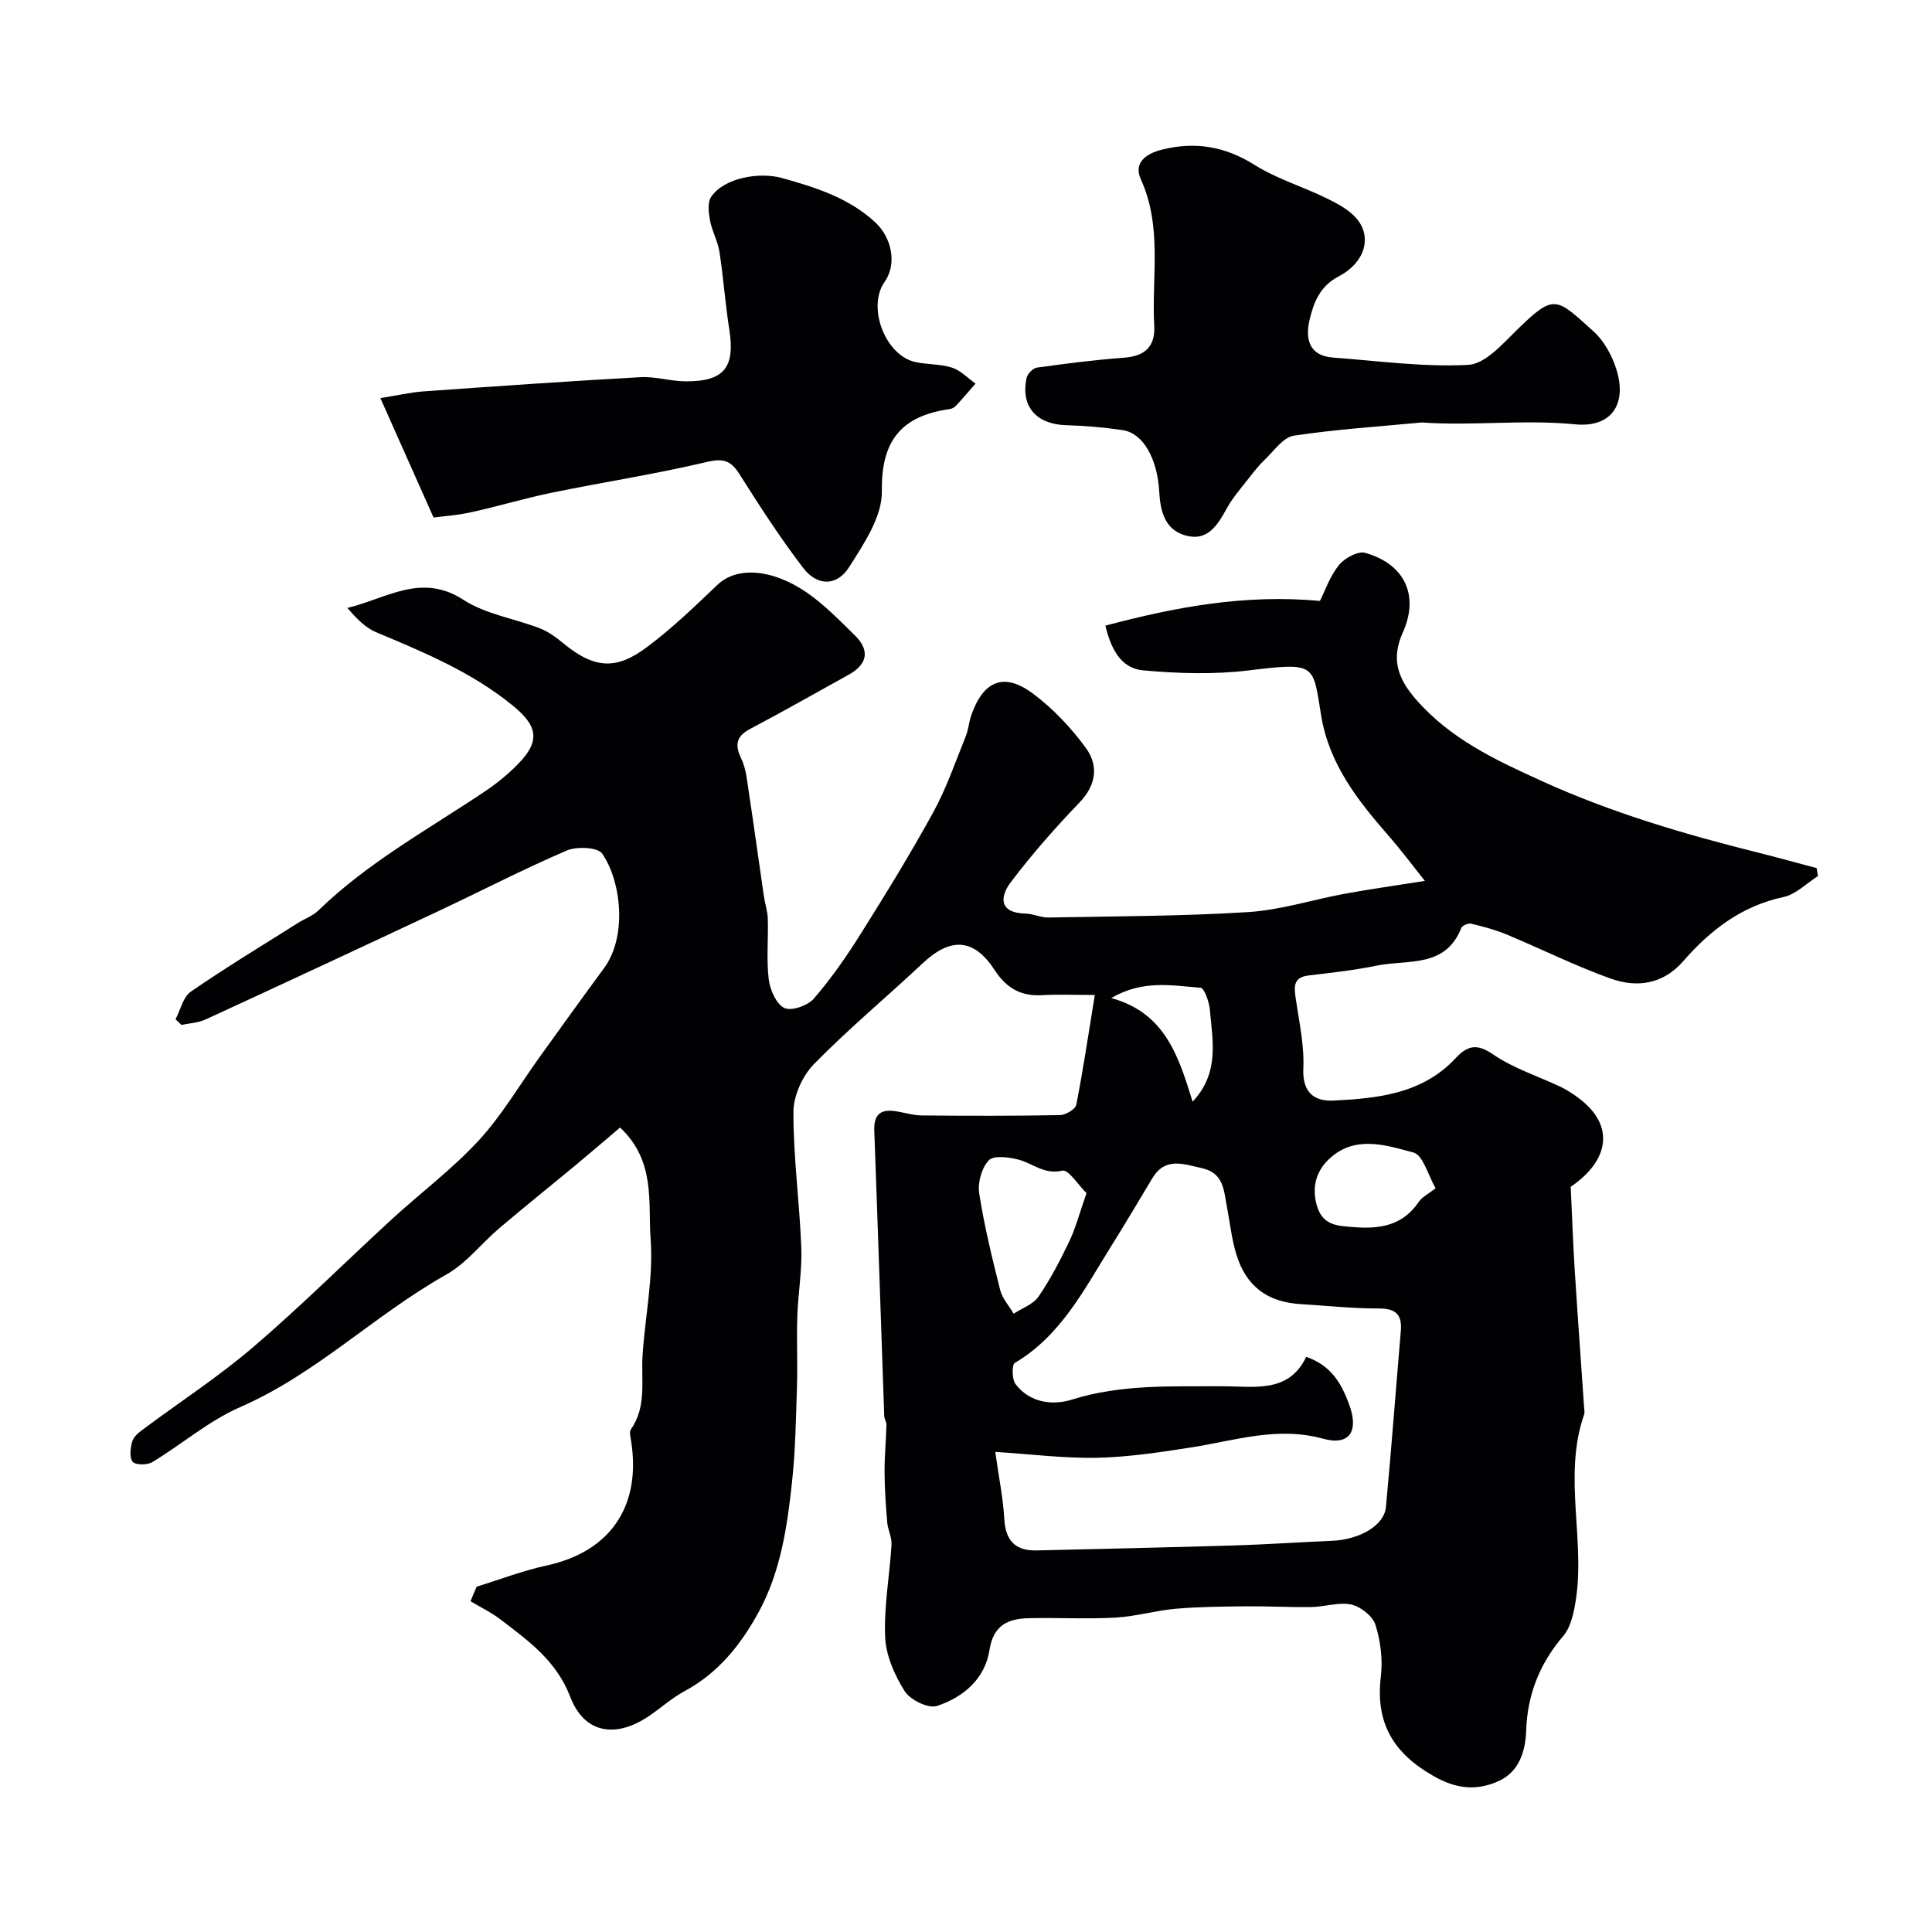
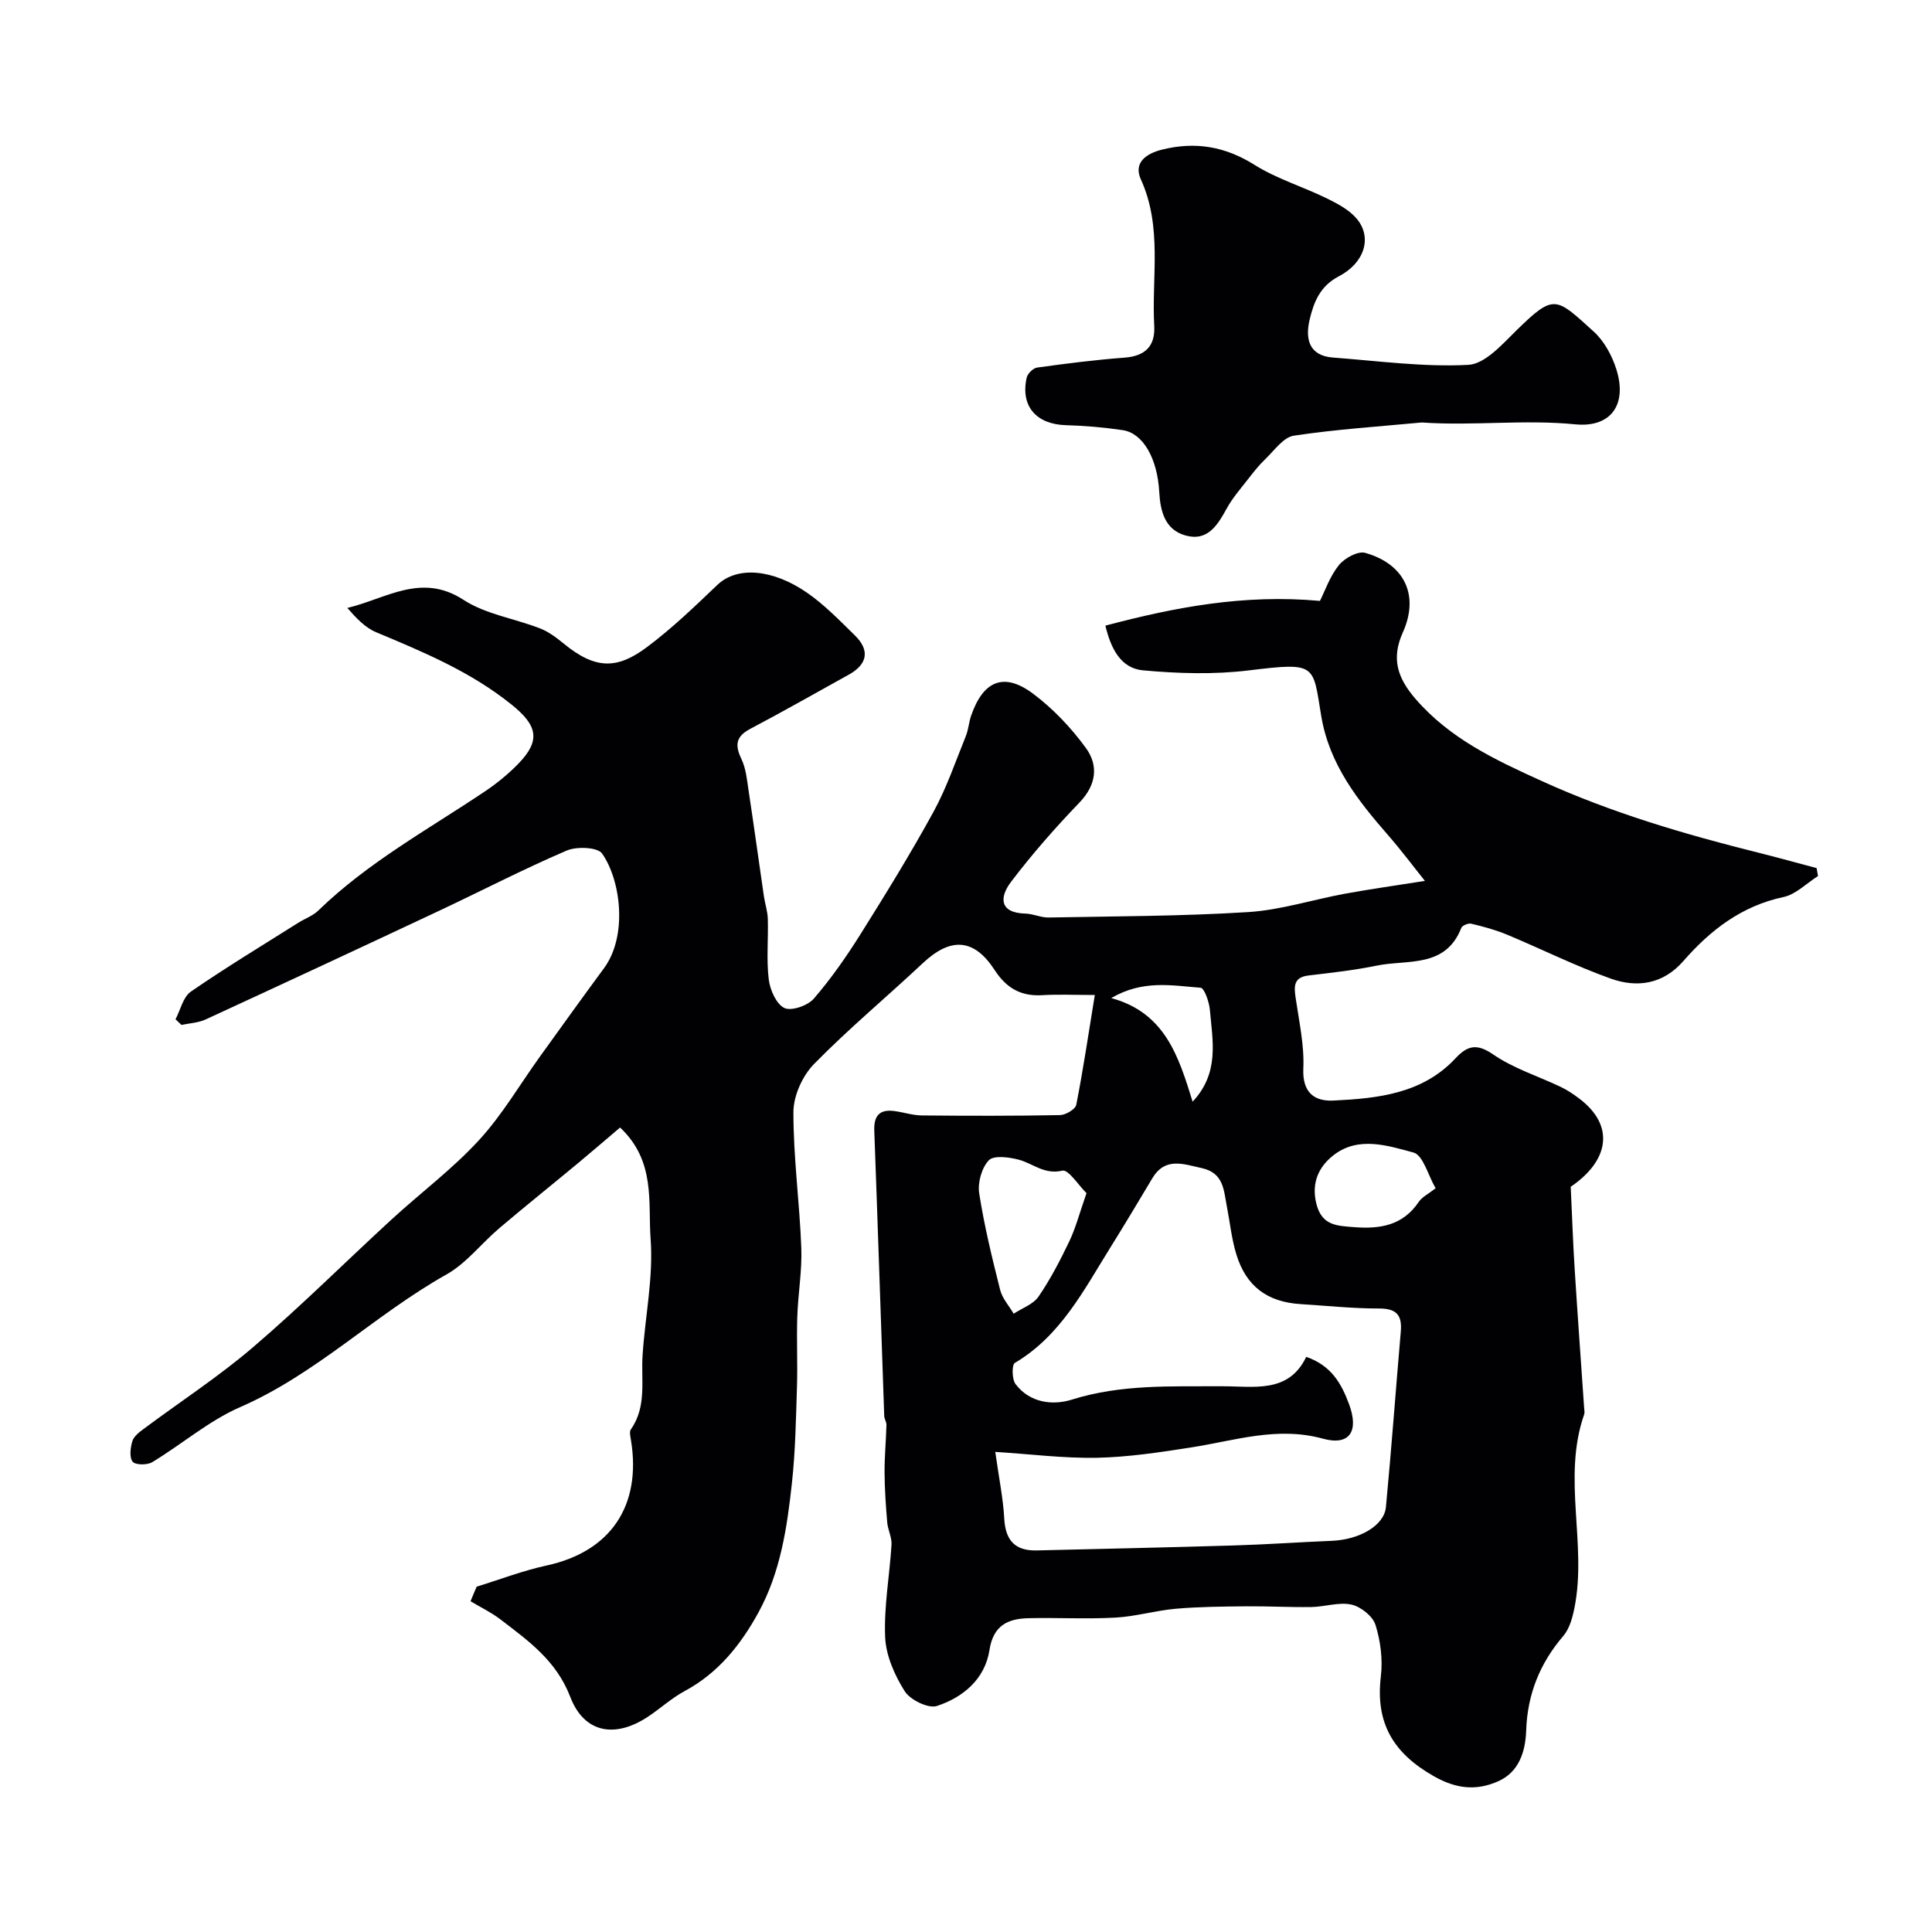
<svg xmlns="http://www.w3.org/2000/svg" enable-background="new 0 0 400 400" viewBox="0 0 400 400">
  <g fill="#010103">
    <path d="m98.69 328.5c4.82-1.48 9.57-3.32 14.48-4.38 13.21-2.86 19.7-12.33 17.46-25.99-.12-.73-.36-1.71-.01-2.2 3.34-4.76 2.07-10.18 2.42-15.38.53-8.04 2.26-16.14 1.66-24.07-.56-7.54 1.1-16.06-6.32-23.04-2.73 2.31-5.62 4.82-8.56 7.26-5.48 4.55-11.04 9-16.46 13.6-3.7 3.14-6.8 7.25-10.93 9.57-14.79 8.3-26.94 20.59-42.71 27.46-6.49 2.83-12.07 7.7-18.21 11.4-1.04.63-3.5.6-4.05-.1-.71-.91-.46-2.9-.06-4.25.3-.99 1.41-1.85 2.33-2.53 7.59-5.66 15.58-10.85 22.75-17 9.85-8.43 19.05-17.61 28.61-26.39 5.98-5.49 12.57-10.41 18.04-16.36 4.83-5.24 8.49-11.56 12.69-17.39 4.39-6.1 8.77-12.2 13.23-18.25 4.89-6.64 3.54-18.1-.38-23.73-.93-1.34-5.26-1.52-7.34-.63-8.98 3.85-17.67 8.36-26.52 12.52-16.05 7.54-32.13 15.03-48.24 22.45-1.52.7-3.32.77-5 1.13-.41-.39-.82-.78-1.23-1.17 1.03-1.95 1.56-4.61 3.17-5.72 7.24-4.99 14.78-9.55 22.23-14.25 1.38-.87 3.02-1.44 4.16-2.54 10.25-9.96 22.73-16.78 34.47-24.65 2.45-1.64 4.78-3.54 6.84-5.64 4.84-4.92 4.06-8.04-1.28-12.34-8.46-6.82-18.23-10.88-28.07-15-2.27-.95-4.12-2.93-5.95-5.02 8.06-1.92 15.3-7.37 24.05-1.68 4.61 3 10.57 3.86 15.84 5.91 1.78.69 3.4 1.91 4.9 3.14 6.6 5.42 11.11 5.33 17.24.74 5.28-3.95 9.88-8.4 14.59-12.89 4.14-3.94 11.49-3.23 18.48 1.57 3.64 2.5 6.79 5.77 9.97 8.88 3.18 3.1 2.63 6-1.28 8.16-6.76 3.74-13.48 7.57-20.31 11.17-2.99 1.57-3.31 3.31-1.9 6.24.95 1.98 1.17 4.36 1.5 6.59 1.1 7.26 2.1 14.54 3.16 21.81.23 1.6.78 3.17.82 4.77.12 4.16-.31 8.37.19 12.48.26 2.17 1.55 5.11 3.23 5.93 1.44.7 4.85-.48 6.1-1.93 3.61-4.18 6.8-8.77 9.74-13.46 5.2-8.29 10.34-16.64 15.04-25.22 2.72-4.97 4.56-10.42 6.7-15.69.54-1.34.62-2.86 1.1-4.24 2.51-7.25 6.81-9.03 12.83-4.52 4.13 3.1 7.85 7.02 10.9 11.2 2.66 3.64 2.22 7.66-1.32 11.34-5.01 5.21-9.81 10.68-14.18 16.44-2.3 3.03-2.55 6.4 3.02 6.54 1.6.04 3.19.84 4.77.81 13.77-.26 27.56-.26 41.29-1.12 6.75-.42 13.39-2.58 20.1-3.81 5.32-.97 10.67-1.72 16.53-2.65-2.19-2.73-4.74-6.15-7.53-9.36-6.38-7.31-12.27-14.77-13.94-24.82-1.76-10.61-.87-11.13-14.92-9.41-7.22.89-14.69.66-21.96 0-4.64-.42-6.69-4.57-7.8-9.26 14.42-3.82 28.73-6.55 44.42-5.12 1.05-2.08 2.05-5.08 3.92-7.4 1.16-1.45 3.93-2.97 5.44-2.55 8.21 2.32 11.24 8.83 7.8 16.48-2.43 5.4-1.12 9.42 2.63 13.76 7.15 8.26 16.53 12.64 26.17 17.02 14.45 6.57 29.54 11.01 44.86 14.83 4.02 1 8.01 2.12 12.01 3.18.1.55.19 1.1.29 1.65-2.37 1.49-4.57 3.79-7.14 4.34-8.69 1.85-15.15 6.85-20.76 13.28-4.2 4.8-9.58 5.56-15.04 3.6-7.31-2.61-14.29-6.11-21.47-9.1-2.37-.99-4.89-1.66-7.39-2.26-.6-.15-1.85.37-2.05.87-3.29 8.41-11.19 6.5-17.55 7.82-4.63.95-9.36 1.47-14.06 2.03-3.15.37-3.04 2.25-2.69 4.65.7 4.85 1.81 9.76 1.59 14.59-.23 5.03 2.31 6.86 6.25 6.66 9.18-.45 18.39-1.4 25.24-8.73 2.46-2.64 4.39-3.18 7.83-.81 4.21 2.9 9.31 4.48 13.99 6.72 1.32.63 2.56 1.46 3.73 2.34 7.6 5.67 6.23 12.96-1.68 18.33.29 6.08.47 11.58.82 17.07.6 9.53 1.3 19.05 1.95 28.58.03.5.16 1.05.01 1.49-4.6 13.18.66 26.85-2.02 40.11-.4 2-1.02 4.25-2.29 5.74-4.87 5.68-7.44 12.11-7.69 19.57-.15 4.46-1.53 8.67-5.87 10.56-4.38 1.91-8.49 1.61-13.21-1.06-8.46-4.79-12.16-11.04-11.01-20.69.42-3.5-.06-7.33-1.12-10.69-.57-1.8-3.06-3.76-4.99-4.18-2.6-.56-5.51.47-8.29.51-4.46.07-8.92-.19-13.37-.15-4.88.05-9.78.08-14.64.5-4.2.36-8.34 1.61-12.55 1.84-5.98.33-12-.02-17.99.12-4.27.1-7.29 1.48-8.08 6.59-.93 6-5.44 9.79-10.87 11.58-1.79.59-5.54-1.25-6.68-3.05-2.09-3.31-3.89-7.39-4.05-11.22-.27-6.35.93-12.75 1.32-19.13.09-1.51-.76-3.05-.89-4.6-.29-3.43-.53-6.88-.55-10.33-.02-3.27.3-6.55.39-9.83.02-.63-.44-1.26-.46-1.89-.69-19.69-1.33-39.39-2.06-59.08-.11-3.02 1.06-4.43 4.08-4.05 1.94.24 3.86.91 5.79.92 9.52.09 19.05.11 28.57-.07 1.18-.02 3.2-1.21 3.38-2.14 1.44-7.32 2.53-14.7 3.84-22.73-4.31 0-7.61-.16-10.89.04-4.42.27-7.42-1.47-9.84-5.19-4.3-6.61-9.11-6.85-14.88-1.44-7.47 7.01-15.37 13.58-22.53 20.89-2.39 2.44-4.26 6.58-4.26 9.95-.02 9.37 1.28 18.73 1.63 28.11.18 4.74-.68 9.52-.83 14.29-.16 4.86.09 9.73-.07 14.59-.21 6.6-.32 13.23-1.04 19.79-1 9.24-2.37 18.49-6.93 26.81-3.67 6.7-8.32 12.54-15.28 16.28-2.71 1.46-5.04 3.62-7.63 5.33-6.81 4.49-13.18 3.37-16.06-4.14s-8.67-11.6-14.45-16.03c-1.91-1.46-4.12-2.52-6.19-3.76.4-1.01.84-2.01 1.27-3.02zm107.37-27.9c.76 5.42 1.63 9.6 1.86 13.82.25 4.5 2.23 6.69 6.73 6.58 13.6-.33 27.2-.62 40.8-1.03 6.77-.2 13.53-.68 20.3-.96 5.73-.24 10.82-3.15 11.19-6.98 1.15-12.11 2.03-24.24 3.08-36.36.29-3.37-.88-4.76-4.48-4.76-5.43.01-10.86-.57-16.29-.91-6.84-.43-11.24-3.66-13.27-10.27-1-3.23-1.33-6.67-1.98-10-.65-3.31-.63-6.88-5.17-7.88-3.87-.85-7.59-2.35-10.26 2.11-2.85 4.75-5.67 9.51-8.61 14.21-5.54 8.87-10.32 18.36-19.85 24.01-.64.38-.61 3.37.14 4.37 2.96 3.92 7.71 4.47 11.69 3.22 10.19-3.2 20.53-2.7 30.9-2.76 6.67-.04 13.92 1.61 17.6-6.09 5.22 1.81 7.29 5.54 8.88 9.83 2.05 5.55.14 8.64-5.43 7.11-9.47-2.6-18.25.41-27.3 1.82-6.47 1.01-13 2-19.53 2.14-6.88.12-13.79-.77-21-1.22zm18.89-53.57c-1.65-1.61-3.74-4.95-5-4.66-3.75.88-6.09-1.5-9.07-2.28-1.99-.52-5.15-.93-6.16.14-1.48 1.56-2.33 4.63-1.99 6.83 1.05 6.73 2.67 13.38 4.34 20 .44 1.77 1.84 3.29 2.8 4.93 1.75-1.16 4.05-1.94 5.15-3.55 2.46-3.59 4.5-7.52 6.38-11.46 1.31-2.75 2.08-5.75 3.55-9.95zm72.28-1.01c-1.57-2.7-2.59-6.86-4.58-7.4-5.31-1.43-11.33-3.42-16.45.47-3.09 2.35-4.78 5.73-3.65 10.18 1.15 4.51 4.27 4.52 7.84 4.8 5.4.42 10.08-.37 13.36-5.25.7-1.02 1.99-1.63 3.48-2.8zm-50.31-17.93c5.62-6 4.12-12.62 3.57-19.02-.14-1.64-1.15-4.51-1.92-4.57-5.85-.43-11.89-1.72-18.5 2.14 11.18 3.04 13.96 12.14 16.85 21.45z" />
-     <path d="m89.76 107.14c-3.97-8.9-7.32-16.43-11.01-24.72 3.9-.62 6.41-1.21 8.96-1.39 14.96-1.06 29.92-2.11 44.89-2.94 3.07-.17 6.19.83 9.28.86 8.05.07 10.35-2.87 9.11-10.75-.84-5.33-1.21-10.74-2.04-16.08-.34-2.21-1.54-4.27-1.95-6.48-.3-1.59-.55-3.72.24-4.89 2.67-3.95 9.98-5.2 14.67-3.89 6.97 1.95 13.67 4.04 19.21 9.08 3.47 3.16 4.69 8.65 2.01 12.45-3.61 5.14.06 15.05 6.24 16.53 2.53.6 5.27.4 7.72 1.19 1.8.58 3.27 2.17 4.89 3.31-1.35 1.54-2.68 3.11-4.08 4.61-.31.34-.84.61-1.3.67-9.89 1.4-14.19 6.43-14.02 17.01.08 5.24-3.72 10.9-6.79 15.72-2.53 3.97-6.58 3.95-9.46.2-4.76-6.2-9.02-12.8-13.2-19.42-1.8-2.85-3.34-3.38-6.8-2.56-10.61 2.51-21.41 4.17-32.1 6.36-5.57 1.14-11.03 2.81-16.59 4.02-2.98.68-6.06.87-7.88 1.11z" />
    <path d="m294.36 87.47c-8.84.84-17.72 1.41-26.48 2.73-2.17.33-4.04 3.06-5.9 4.84-1.35 1.29-2.52 2.79-3.67 4.27-1.5 1.92-3.13 3.79-4.29 5.9-1.93 3.5-3.98 6.96-8.62 5.64-4.25-1.21-5.17-5.06-5.39-9-.38-6.89-3.33-12.16-7.55-12.79-3.89-.58-7.84-.92-11.77-1.03-6.15-.18-9.44-3.93-8.13-9.83.19-.85 1.34-1.99 2.17-2.1 6-.83 12.02-1.6 18.06-2.05 4.3-.32 6.41-2.37 6.18-6.58-.56-10.13 1.73-20.46-2.77-30.34-1.54-3.37.97-5.31 4.41-6.16 6.88-1.7 13.01-.67 19.12 3.16 4.62 2.9 10.03 4.52 14.97 6.94 2.26 1.11 4.7 2.4 6.25 4.28 3.15 3.82 1.61 9.06-3.78 11.87-3.91 2.04-5.18 5.39-6.03 8.98-.91 3.87-.21 7.45 4.85 7.83 9.34.69 18.72 2 28 1.51 3.49-.18 7.08-4.3 10.06-7.22 7.76-7.6 8.09-6.75 15.89.31 2.17 1.96 3.8 4.96 4.7 7.8 2.32 7.29-1.08 12.16-8.52 11.42-10.62-1.04-21.14.36-31.76-.38z" />
  </g>
</svg>